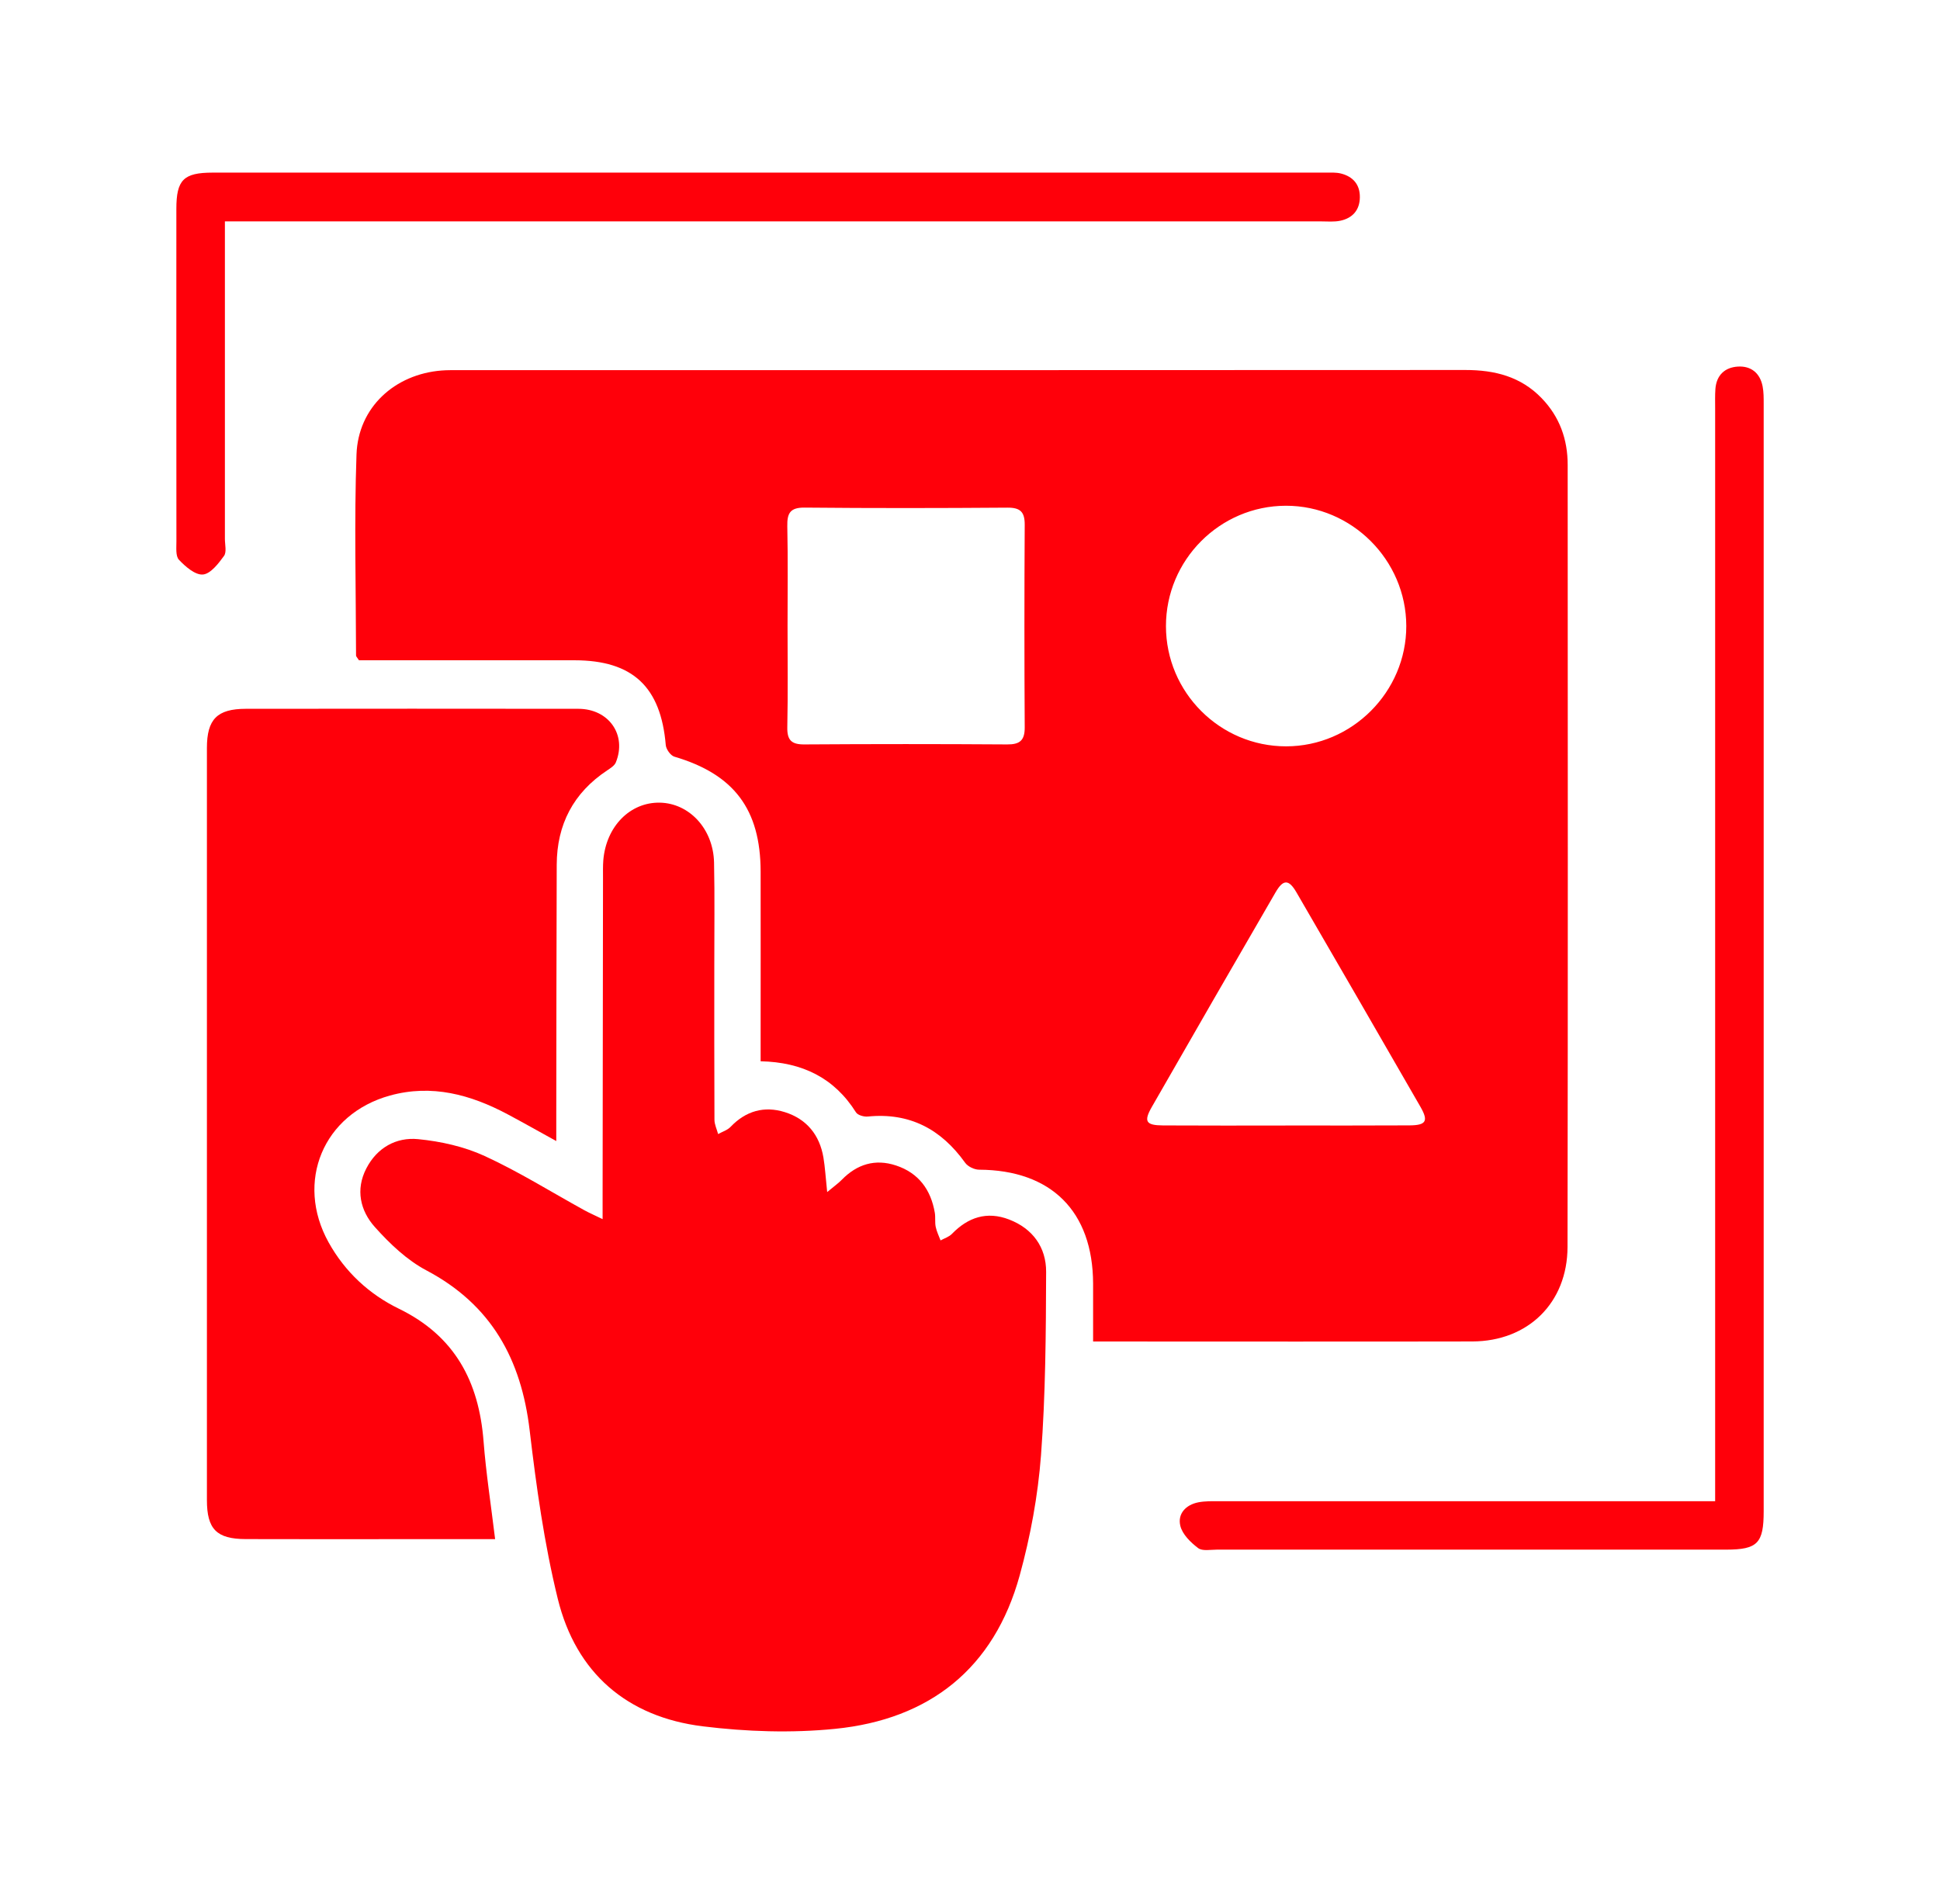
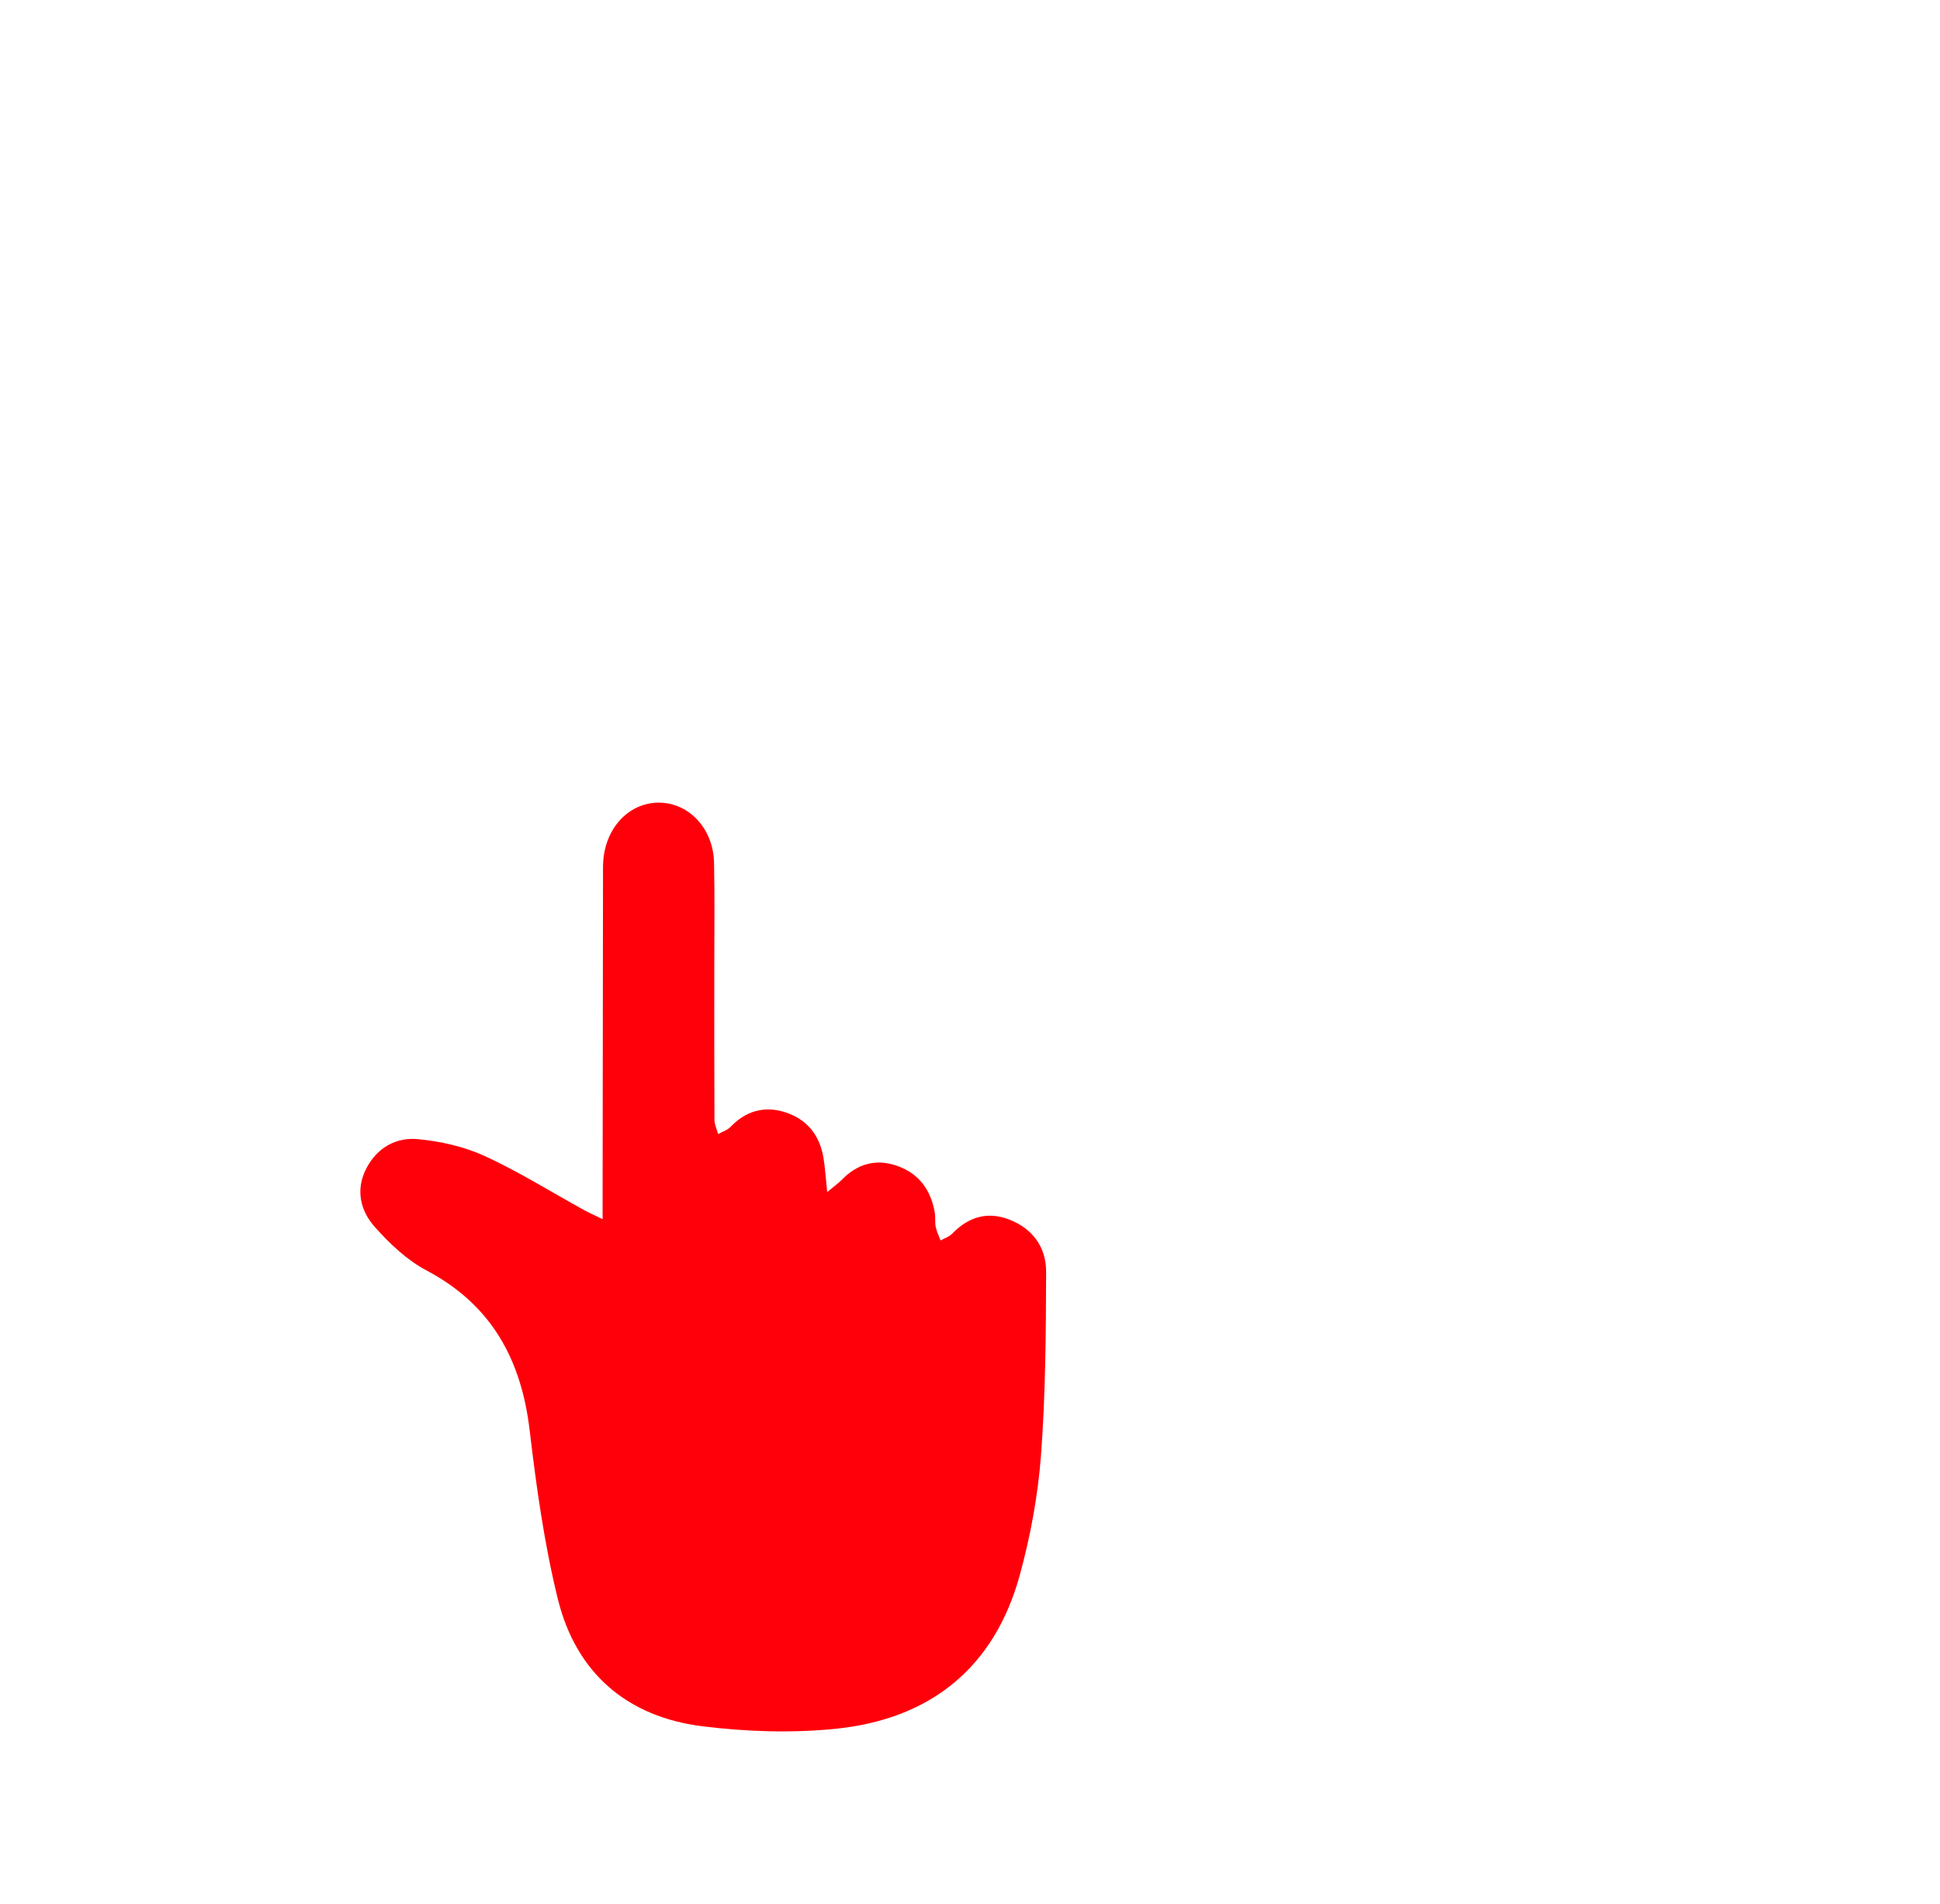
<svg xmlns="http://www.w3.org/2000/svg" id="Layer_1" data-name="Layer 1" viewBox="0 0 386.1 379">
  <defs>
    <style> .cls-1 { fill: #ff000a; } </style>
  </defs>
-   <path class="cls-1" d="m217.55,267.03c0-4.18.01-7.87,0-11.55-.06-14.37-8.34-22.58-22.68-22.65-.95,0-2.24-.62-2.78-1.37-4.78-6.69-11.04-10.04-19.38-9.21-.77.08-2-.27-2.35-.83-4.33-6.88-10.7-9.99-18.98-10.17,0-1.48,0-2.73,0-3.98,0-11.26.02-22.52,0-33.78-.02-12.41-5.32-19.38-17.16-22.87-.76-.22-1.65-1.48-1.72-2.31-.98-11.6-6.58-16.87-18.16-16.88-13.12-.01-26.24,0-39.36,0h-3.54c-.35-.56-.58-.75-.58-.94-.02-13.34-.38-26.7.09-40.03.33-9.37,7.6-15.98,16.96-16.71,1.04-.08,2.09-.07,3.13-.07,66.87,0,133.74.01,200.61-.03,5.83,0,11.02,1.3,15.18,5.62,3.58,3.71,5.17,8.2,5.17,13.27.02,51.89.06,103.77-.03,155.66-.02,11.16-7.89,18.8-18.96,18.82-24.03.05-48.06.01-72.09.01-.92,0-1.83,0-3.35,0Zm-60.81-142.44c0,6.72.09,13.45-.05,20.17-.05,2.58.84,3.44,3.4,3.42,13.45-.09,26.9-.09,40.35,0,2.52.02,3.51-.79,3.5-3.38-.08-13.45-.08-26.9,0-40.35.01-2.55-.87-3.42-3.45-3.4-13.45.1-26.9.12-40.35-.01-2.91-.03-3.5,1.13-3.45,3.72.14,6.61.05,13.22.05,19.83Zm75.31.05c0,13.17,10.76,23.93,23.91,23.92,13.12,0,23.94-10.85,23.92-23.96-.03-13.13-10.85-23.94-23.96-23.93-13.15.02-23.88,10.79-23.87,23.97Zm23.75,99.39c8.23,0,16.46.03,24.7-.02,3.34-.02,3.83-.85,2.2-3.69-8.2-14.25-16.43-28.49-24.69-42.71-1.52-2.61-2.62-2.61-4.14,0-8.25,14.23-16.47,28.47-24.64,42.74-1.65,2.89-1.17,3.65,2.23,3.67,8.12.05,16.23.02,24.35.02Z" />
  <path class="cls-1" d="m164.62,237.29c1.46-1.22,2.25-1.77,2.91-2.45,3.04-3.11,6.64-4.22,10.79-2.85,4.51,1.49,6.95,4.83,7.73,9.43.15.91-.01,1.88.17,2.77.19.93.63,1.82.97,2.72.76-.42,1.67-.7,2.25-1.29,3.22-3.33,6.98-4.57,11.38-2.88,4.72,1.81,7.4,5.55,7.38,10.43-.04,12.18-.11,24.39-1.02,36.52-.61,8.03-2.1,16.12-4.24,23.9-5.1,18.51-17.93,28.66-36.75,30.54-8.68.87-17.64.57-26.31-.5-15.07-1.86-25.24-10.61-28.87-25.38-2.7-10.99-4.27-22.31-5.6-33.56-1.68-14.13-7.6-24.97-20.55-31.82-3.88-2.05-7.3-5.32-10.26-8.63-2.9-3.24-3.88-7.45-1.69-11.67,2.13-4.12,5.94-6.25,10.31-5.82,4.5.44,9.17,1.48,13.25,3.36,6.83,3.14,13.25,7.17,19.85,10.8.98.54,2.01.98,3.61,1.76,0-1.79,0-3.01,0-4.23.02-21.24.05-42.49.08-63.73,0-1.16-.03-2.33.06-3.48.56-6.73,5.33-11.57,11.25-11.46,5.87.11,10.64,5.22,10.79,11.91.15,6.85.04,13.7.05,20.55,0,10.22-.02,20.43.03,30.65,0,.95.48,1.91.73,2.86.83-.47,1.84-.77,2.47-1.43,3.03-3.18,6.7-4.22,10.8-2.94,4.34,1.36,6.93,4.53,7.69,9.04.32,1.92.43,3.88.75,6.91Z" />
-   <path class="cls-1" d="m98.55,306.37c-6.41,0-12.2,0-17.98,0-10.56,0-21.12.03-31.69-.01-5.78-.02-7.7-1.98-7.7-7.77,0-49.9,0-99.8,0-149.7,0-5.72,2.03-7.79,7.75-7.8,22.05-.02,44.11-.03,66.16,0,6.09,0,9.71,5.2,7.47,10.68-.27.65-1.08,1.15-1.72,1.58-6.73,4.46-10.01,10.78-10.04,18.78-.07,16.83-.06,33.65-.09,50.48,0,1.23,0,2.46,0,4.52-3.69-2.03-6.66-3.72-9.67-5.32-7.38-3.93-15.09-6.04-23.43-3.74-13.28,3.67-18.9,17.19-12.21,29.23,3.26,5.87,8.08,10.33,13.98,13.2,11.16,5.43,15.94,14.53,16.86,26.4.49,6.32,1.47,12.61,2.3,19.47Z" />
-   <path class="cls-1" d="m341.35,298.8c0-2.11,0-3.6,0-5.1,0-70.81,0-141.63,0-212.44,0-1.28-.04-2.56.05-3.83.2-2.75,1.88-4.3,4.47-4.46,2.62-.16,4.42,1.29,4.93,3.95.22,1.13.21,2.31.21,3.46,0,73.48,0,146.97,0,220.45,0,6.36-1.22,7.62-7.46,7.63-33.79,0-67.57,0-101.36,0-1.27,0-2.9.33-3.74-.31-1.49-1.13-3.14-2.74-3.54-4.43-.58-2.39,1.08-4.19,3.59-4.68,1.35-.26,2.77-.22,4.16-.22,31.23-.01,62.46,0,93.7,0h4.99Z" />
-   <path class="cls-1" d="m44.76,44.1c0,1.91,0,3.28,0,4.65,0,19.5,0,39,0,58.5,0,1.16.38,2.64-.18,3.41-1.11,1.53-2.68,3.57-4.2,3.7-1.53.13-3.49-1.58-4.77-2.94-.69-.74-.49-2.43-.5-3.69-.02-22.05-.02-44.1-.01-66.16,0-5.77,1.44-7.2,7.19-7.21,73.83,0,147.65,0,221.48,0,1.04,0,2.12-.07,3.11.18,2.41.61,3.8,2.21,3.76,4.76-.04,2.55-1.48,4.13-3.9,4.64-1.23.26-2.54.13-3.82.13-71.04,0-142.08,0-213.12,0-1.49,0-2.99,0-5.03,0Z" />
</svg>